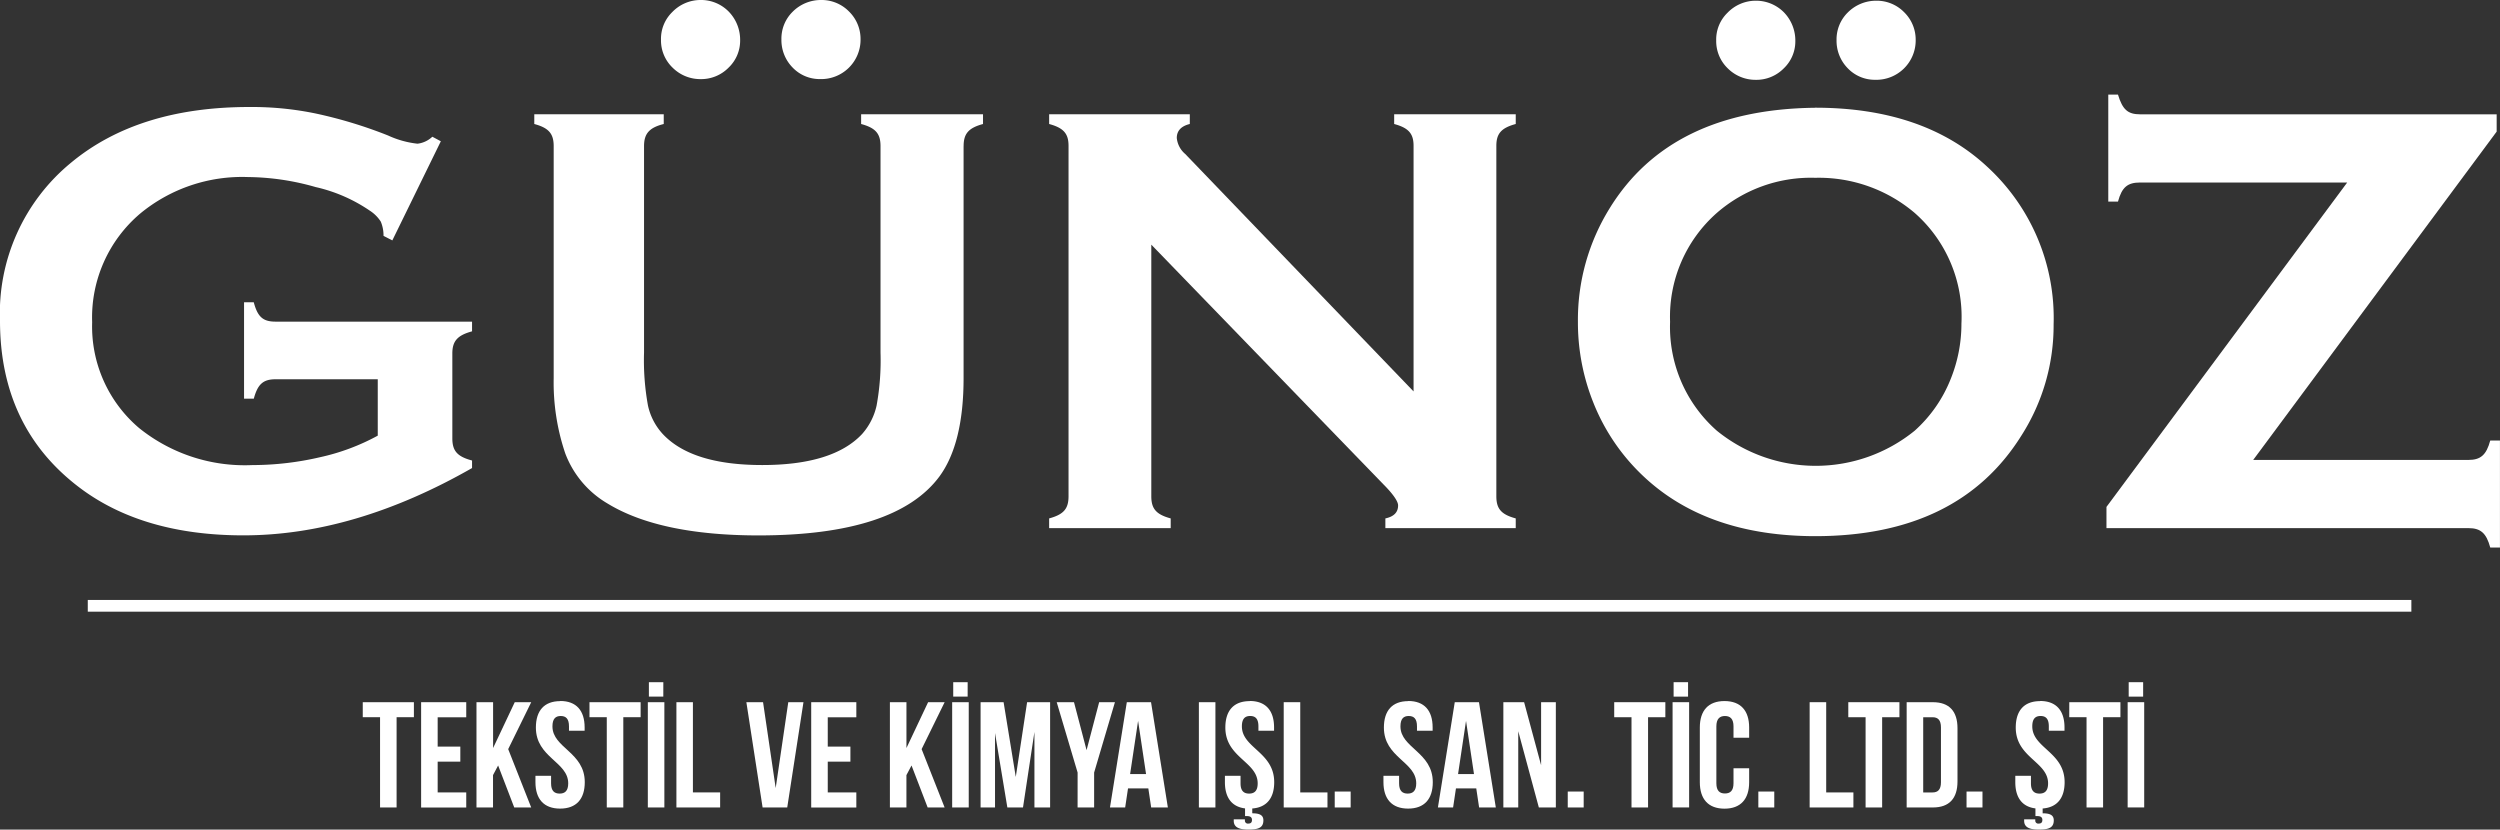
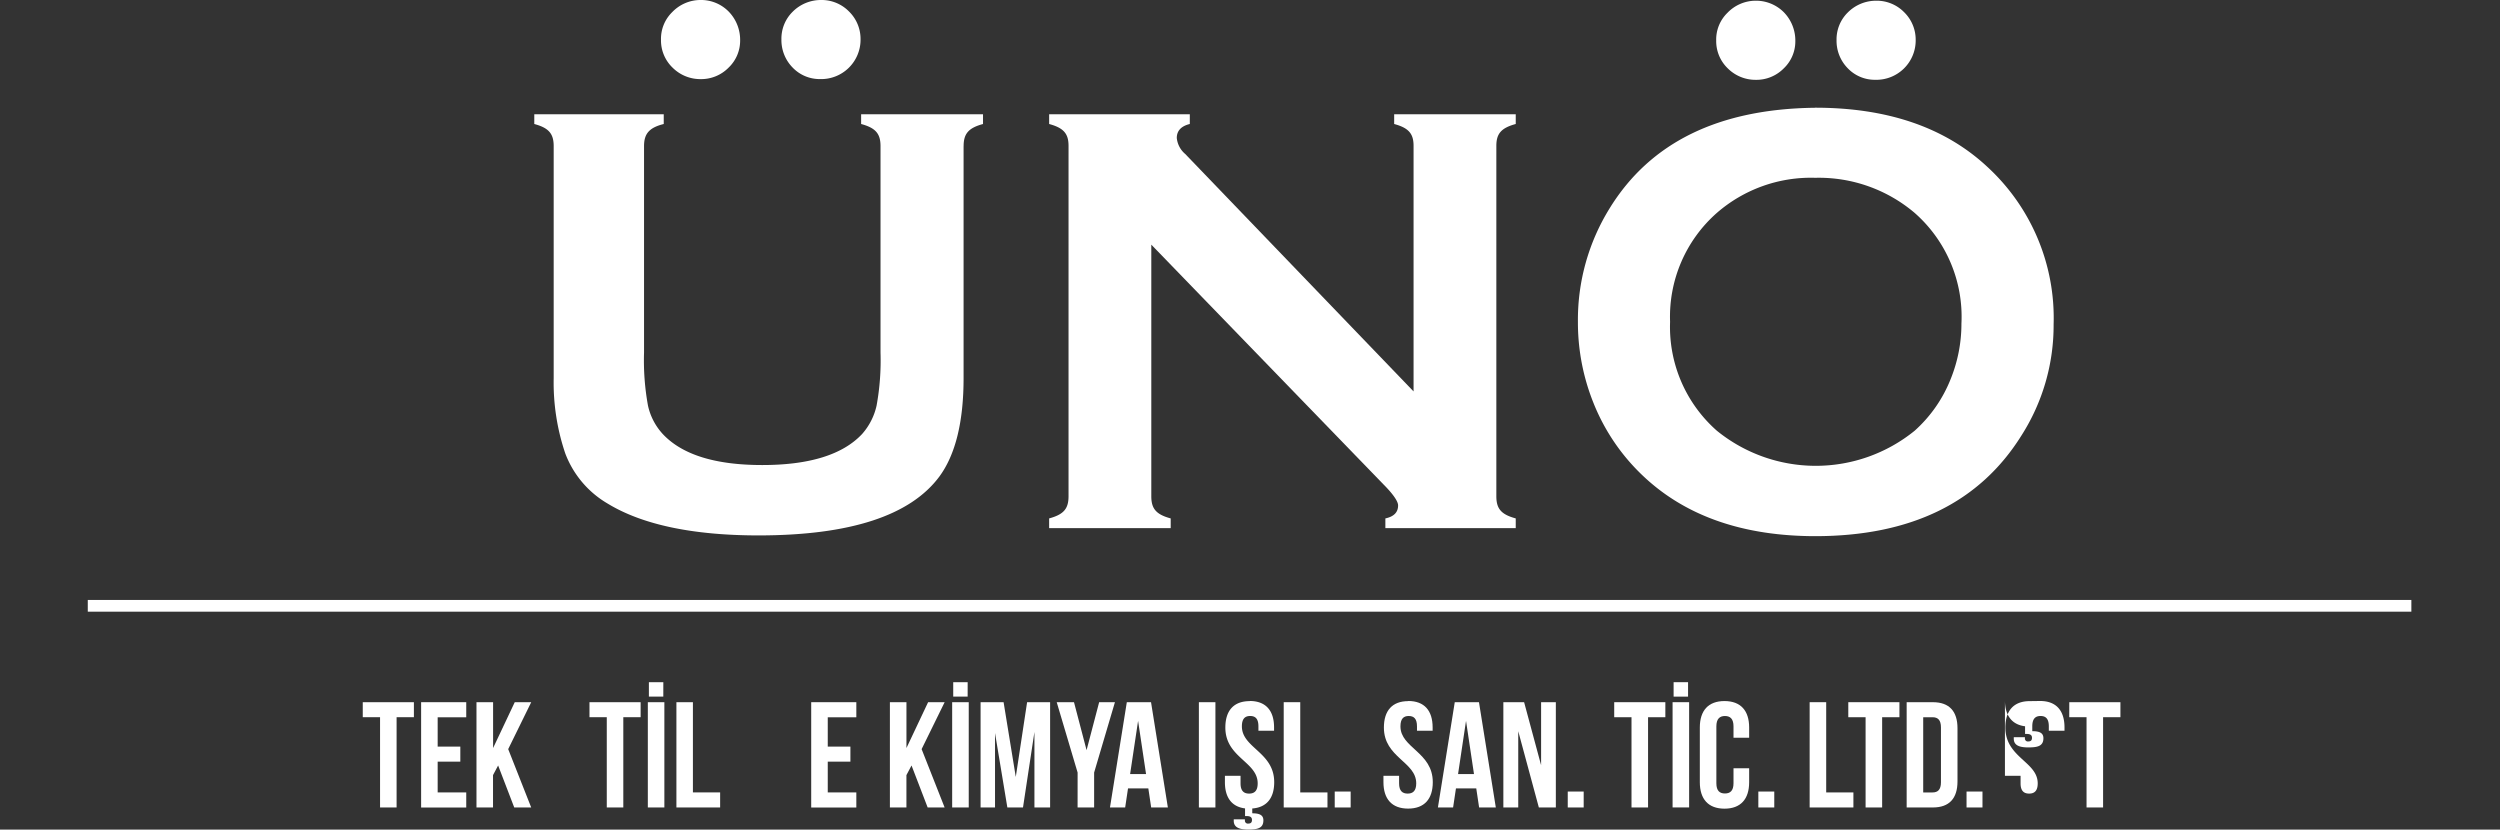
<svg xmlns="http://www.w3.org/2000/svg" width="198.629" height="65.912" viewBox="0 0 198.629 65.912">
  <rect x="0" y="0" width="198.629" height="65.912" fill="#333333" stroke="none" />
  <g id="Group_6" data-name="Group 6" transform="translate(-80 -44.939)">
-     <path id="Path_1" data-name="Path 1" d="M30.013,31.913H21.9c-.988,0-1.422.385-1.735,1.541H19.39v-7.66h.771c.313,1.18.747,1.541,1.735,1.541H37.505v.771c-1.157.313-1.566.772-1.566,1.759V36.61c0,.988.385,1.445,1.566,1.758v.6c-6.239,3.565-12.31,5.347-18.163,5.347q-7.985,0-13.008-3.782Q.012,35.767,0,27.288A15.468,15.468,0,0,1,5.636,14.714q5.349-4.444,14.213-4.432a24.859,24.859,0,0,1,5.3.53,35.918,35.918,0,0,1,5.685,1.734,7.522,7.522,0,0,0,2.336.651,2.063,2.063,0,0,0,1.181-.554l.674.361-3.854,7.877-.7-.361a2.835,2.835,0,0,0-.217-1.132,2.889,2.889,0,0,0-.867-.867,12.52,12.52,0,0,0-4.312-1.879,20.012,20.012,0,0,0-5.372-.795,12.721,12.721,0,0,0-8.551,2.89,10.821,10.821,0,0,0-3.83,8.647,10.578,10.578,0,0,0,3.734,8.408,13.384,13.384,0,0,0,9.009,2.939,23.734,23.734,0,0,0,5.372-.627,17.218,17.218,0,0,0,4.576-1.711Z" transform="translate(80 43.159)" fill="#fff" />
    <path id="Path_2" data-name="Path 2" d="M85.441,11.61V30.038c0,3.492-.65,6.095-1.927,7.829q-3.469,4.66-14.333,4.673c-5.227,0-9.25-.843-12.02-2.53a7.8,7.8,0,0,1-3.372-4,17.592,17.592,0,0,1-.915-5.973V11.61c0-.987-.385-1.445-1.541-1.758V9.081H61.618v.772c-1.156.289-1.565.771-1.565,1.758v16.4a20.041,20.041,0,0,0,.313,4.215,4.871,4.871,0,0,0,1.181,2.264c1.541,1.639,4.167,2.458,7.9,2.458s6.383-.819,7.925-2.458a5.051,5.051,0,0,0,1.157-2.264,20.041,20.041,0,0,0,.313-4.215V11.61c0-.987-.385-1.445-1.541-1.758V9.081h9.684v.772c-1.156.313-1.541.771-1.541,1.758M64.484,0a3.082,3.082,0,0,1,2.289.915,3.218,3.218,0,0,1,.915,2.312,2.955,2.955,0,0,1-.915,2.144,3.052,3.052,0,0,1-2.24.915,3.118,3.118,0,0,1-2.216-.915A3,3,0,0,1,61.4,3.156,2.962,2.962,0,0,1,62.292.963,3.124,3.124,0,0,1,64.484,0M74.1,0a3.049,3.049,0,0,1,2.24.915,3.045,3.045,0,0,1,.915,2.168,3.13,3.13,0,0,1-3.228,3.2,2.97,2.97,0,0,1-2.168-.915,3.112,3.112,0,0,1-.891-2.24A3,3,0,0,1,71.855.939,3.172,3.172,0,0,1,74.1,0" transform="translate(71.117 44.939)" fill="#fff" />
    <path id="Path_3" data-name="Path 3" d="M108.917,21.339V41.332c0,.988.385,1.445,1.541,1.758v.772H100.8v-.772c1.156-.313,1.541-.77,1.541-1.758V13.487c0-.963-.385-1.421-1.541-1.734v-.771h11.176v.771c-.7.169-1.035.554-1.035,1.108a1.909,1.909,0,0,0,.674,1.277L129.754,33V13.487c0-.963-.385-1.421-1.541-1.734v-.771h9.659v.771c-1.156.313-1.541.771-1.541,1.734V41.332c0,.988.385,1.445,1.541,1.758v.772H127.514v-.772c.674-.144,1.011-.481,1.011-1.035,0-.313-.385-.891-1.18-1.686Z" transform="translate(62.556 43.038)" fill="#fff" />
    <path id="Path_4" data-name="Path 4" d="M170.445,8.5q8.6,0,13.634,4.649A16.31,16.31,0,0,1,189.4,25.726a16.25,16.25,0,0,1-2.554,8.816q-4.985,7.985-16.355,8-8.528,0-13.562-4.649a16.247,16.247,0,0,1-4.094-5.95,17.132,17.132,0,0,1-1.23-6.431,16.817,16.817,0,0,1,2.53-9.034q4.841-7.841,16.308-7.973m.024,5.565a11.375,11.375,0,0,0-7.829,2.794,10.985,10.985,0,0,0-3.71,8.648,10.983,10.983,0,0,0,3.71,8.647,12.465,12.465,0,0,0,15.729,0,10.9,10.9,0,0,0,2.842-4.071,11.716,11.716,0,0,0,.867-4.432,10.984,10.984,0,0,0-3.71-8.792,11.76,11.76,0,0,0-7.9-2.794M165.675,0a3.124,3.124,0,0,1,2.289.915,3.221,3.221,0,0,1,.915,2.312,2.957,2.957,0,0,1-.915,2.144,3.055,3.055,0,0,1-2.24.915,3.12,3.12,0,0,1-2.217-.915,3,3,0,0,1-.915-2.216,2.959,2.959,0,0,1,.892-2.192A3.121,3.121,0,0,1,165.675,0m9.611,0a3.049,3.049,0,0,1,2.24.915,3.045,3.045,0,0,1,.915,2.168,3.13,3.13,0,0,1-3.228,3.2,2.971,2.971,0,0,1-2.168-.915,3.111,3.111,0,0,1-.891-2.24,3,3,0,0,1,.891-2.192A3.173,3.173,0,0,1,175.286,0" transform="translate(53.763 44.996)" fill="#fff" />
-     <path id="Path_5" data-name="Path 5" d="M214.045,38.115h17.1c.963,0,1.421-.386,1.733-1.541h.772v8.5h-.772c-.313-1.156-.77-1.541-1.733-1.541H202.386V41.848l19.126-25.774H205.06c-.988,0-1.446.361-1.759,1.517h-.771v-8.5h.771c.361,1.181.771,1.565,1.759,1.565h28.328v1.374Z" transform="translate(44.976 43.366)" fill="#fff" />
    <g id="Group_5" data-name="Group 5" transform="translate(108.822 99.14)">
      <path id="Path_6" data-name="Path 6" d="M34.854,62.471h4.063v1.195H37.542v7.17H36.228v-7.17H34.854Z" transform="translate(-34.854 -60.882)" fill="#fff" />
      <path id="Path_7" data-name="Path 7" d="M41.776,66h1.8v1.195h-1.8V69.64h2.271v1.2H40.462V62.471h3.585v1.2H41.776Z" transform="translate(-35.825 -60.882)" fill="#fff" />
      <path id="Path_8" data-name="Path 8" d="M47.5,67.5l-.406.765v2.568H45.78V62.471H47.1v3.644l1.721-3.644H50.13L48.3,66.2l1.828,4.636H48.78Z" transform="translate(-36.745 -60.882)" fill="#fff" />
-       <path id="Path_9" data-name="Path 9" d="M53.418,62.356c1.278,0,1.936.765,1.936,2.1v.263H54.111v-.347c0-.6-.239-.824-.657-.824s-.657.228-.657.824c0,1.721,2.568,2.044,2.568,4.434,0,1.338-.669,2.1-1.96,2.1s-1.959-.765-1.959-2.1V68.3h1.242v.6c0,.6.263.813.681.813s.681-.215.681-.813c0-1.721-2.569-2.043-2.569-4.433,0-1.338.657-2.1,1.936-2.1" transform="translate(-37.726 -60.862)" fill="#fff" />
      <path id="Path_10" data-name="Path 10" d="M56.636,62.471H60.7v1.195H59.324v7.17H58.01v-7.17H56.636Z" transform="translate(-38.623 -60.882)" fill="#fff" />
      <path id="Path_11" data-name="Path 11" d="M62.243,62.138h1.314V70.5H62.243Zm1.23-.442H62.327V60.549h1.147Z" transform="translate(-39.594 -60.549)" fill="#fff" />
      <path id="Path_12" data-name="Path 12" d="M64.989,62.471H66.3v7.17h2.163v1.195H64.989Z" transform="translate(-40.069 -60.882)" fill="#fff" />
-       <path id="Path_13" data-name="Path 13" d="M74.04,69.294l1-6.823h1.207l-1.29,8.365H73l-1.29-8.365h1.326Z" transform="translate(-41.232 -60.882)" fill="#fff" />
      <path id="Path_14" data-name="Path 14" d="M79.254,66h1.8v1.195h-1.8V69.64h2.271v1.2H77.94V62.471h3.585v1.2H79.254Z" transform="translate(-42.31 -60.882)" fill="#fff" />
      <path id="Path_15" data-name="Path 15" d="M87.219,67.5l-.406.765v2.568H85.5V62.471h1.315v3.644l1.721-3.644h1.314L88.02,66.2l1.828,4.636H88.5Z" transform="translate(-43.618 -60.882)" fill="#fff" />
      <path id="Path_16" data-name="Path 16" d="M91.483,62.138H92.8V70.5H91.483Zm1.23-.442H91.567V60.549h1.147Z" transform="translate(-44.654 -60.549)" fill="#fff" />
      <path id="Path_17" data-name="Path 17" d="M97.01,68.41l.9-5.939h1.828v8.365H98.492v-6l-.908,6H96.341l-.98-5.915v5.915H94.214V62.471h1.828Z" transform="translate(-45.127 -60.882)" fill="#fff" />
      <path id="Path_18" data-name="Path 18" d="M103.188,68.063l-1.661-5.593H102.9l1,3.812,1-3.812h1.254L104.5,68.063v2.773h-1.314Z" transform="translate(-46.392 -60.882)" fill="#fff" />
      <path id="Path_19" data-name="Path 19" d="M111.245,70.836h-1.326l-.227-1.517h-1.613l-.227,1.517h-1.207l1.338-8.365h1.924Zm-3-2.653h1.267l-.633-4.23Z" transform="translate(-47.278 -60.882)" fill="#fff" />
      <rect id="Rectangle_1" data-name="Rectangle 1" width="1.314" height="8.365" transform="translate(66.431 1.59)" fill="#fff" />
      <path id="Path_20" data-name="Path 20" d="M119.658,62.356c1.278,0,1.936.765,1.936,2.1v.263h-1.243v-.347c0-.6-.239-.824-.657-.824s-.657.228-.657.824c0,1.721,2.568,2.044,2.568,4.434,0,1.267-.6,2.007-1.744,2.091v.382c.585,0,.884.144.884.562,0,.645-.5.728-1.207.728-.657,0-1.147-.142-1.147-.692v-.12h.885v.1a.231.231,0,0,0,.262.239c.2,0,.3-.083.3-.286,0-.227-.144-.311-.431-.311h-.119v-.609c-1.063-.131-1.6-.872-1.6-2.079V68.3h1.242v.6c0,.6.263.813.681.813s.681-.215.681-.813c0-1.721-2.569-2.043-2.569-4.433,0-1.338.657-2.1,1.936-2.1" transform="translate(-49.189 -60.862)" fill="#fff" />
      <path id="Path_21" data-name="Path 21" d="M123.338,62.471h1.314v7.17h2.163v1.195h-3.477Z" transform="translate(-50.167 -60.882)" fill="#fff" />
      <rect id="Rectangle_2" data-name="Rectangle 2" width="1.266" height="1.266" transform="translate(77.224 8.688)" fill="#fff" />
      <path id="Path_22" data-name="Path 22" d="M134.892,62.356c1.278,0,1.936.765,1.936,2.1v.263h-1.243v-.347c0-.6-.239-.824-.657-.824s-.657.228-.657.824c0,1.721,2.569,2.044,2.569,4.434,0,1.338-.669,2.1-1.96,2.1s-1.96-.765-1.96-2.1V68.3h1.243v.6c0,.6.264.813.681.813s.681-.215.681-.813c0-1.721-2.569-2.043-2.569-4.433,0-1.338.657-2.1,1.936-2.1" transform="translate(-51.825 -60.862)" fill="#fff" />
      <path id="Path_23" data-name="Path 23" d="M142.754,70.836h-1.327l-.227-1.517h-1.613l-.227,1.517h-1.207l1.339-8.365h1.924Zm-3-2.653h1.266l-.633-4.23Z" transform="translate(-52.731 -60.882)" fill="#fff" />
      <path id="Path_24" data-name="Path 24" d="M145.624,64.778v6.058h-1.183V62.471h1.649l1.35,5.007V62.471h1.171v8.365h-1.35Z" transform="translate(-53.819 -60.882)" fill="#fff" />
      <rect id="Rectangle_3" data-name="Rectangle 3" width="1.266" height="1.266" transform="translate(95.738 8.688)" fill="#fff" />
      <path id="Path_25" data-name="Path 25" d="M155.092,62.471h4.063v1.195h-1.374v7.17h-1.315v-7.17h-1.374Z" transform="translate(-55.662 -60.882)" fill="#fff" />
      <path id="Path_26" data-name="Path 26" d="M160.7,62.138h1.315V70.5H160.7Zm1.23-.442h-1.148V60.549h1.148Z" transform="translate(-56.633 -60.549)" fill="#fff" />
      <path id="Path_27" data-name="Path 27" d="M167.236,67.7v1.111c0,1.338-.67,2.1-1.96,2.1s-1.959-.765-1.959-2.1v-4.35c0-1.338.668-2.1,1.959-2.1s1.96.765,1.96,2.1v.812h-1.243v-.9c0-.6-.262-.824-.681-.824s-.681.228-.681.824v4.518c0,.6.263.813.681.813s.681-.215.681-.813V67.7Z" transform="translate(-57.085 -60.862)" fill="#fff" />
      <rect id="Rectangle_4" data-name="Rectangle 4" width="1.266" height="1.266" transform="translate(110.881 8.688)" fill="#fff" />
      <path id="Path_28" data-name="Path 28" d="M173.868,62.471h1.315v7.17h2.162v1.195h-3.477Z" transform="translate(-58.911 -60.882)" fill="#fff" />
      <path id="Path_29" data-name="Path 29" d="M177.582,62.471h4.063v1.195h-1.374v7.17h-1.315v-7.17h-1.374Z" transform="translate(-59.554 -60.882)" fill="#fff" />
      <path id="Path_30" data-name="Path 30" d="M183.19,62.472h2.08c1.314,0,1.959.729,1.959,2.067v4.23c0,1.338-.645,2.067-1.959,2.067h-2.08Zm1.315,1.195v5.975h.741c.418,0,.669-.215.669-.813v-4.35c0-.6-.251-.812-.669-.812Z" transform="translate(-60.525 -60.882)" fill="#fff" />
      <rect id="Rectangle_5" data-name="Rectangle 5" width="1.266" height="1.266" transform="translate(127.423 8.688)" fill="#fff" />
-       <path id="Path_31" data-name="Path 31" d="M195.6,62.356c1.278,0,1.936.765,1.936,2.1v.263H196.29v-.347c0-.6-.239-.824-.657-.824s-.657.228-.657.824c0,1.721,2.569,2.044,2.569,4.434,0,1.267-.6,2.007-1.745,2.091v.382c.585,0,.884.144.884.562,0,.645-.5.728-1.207.728-.657,0-1.147-.142-1.147-.692v-.12h.884v.1a.231.231,0,0,0,.263.239c.2,0,.3-.083.3-.286,0-.227-.144-.311-.431-.311h-.119v-.609c-1.063-.131-1.6-.872-1.6-2.079V68.3h1.243v.6c0,.6.264.813.681.813s.681-.215.681-.813c0-1.721-2.569-2.043-2.569-4.433,0-1.338.657-2.1,1.936-2.1" transform="translate(-62.33 -60.862)" fill="#fff" />
+       <path id="Path_31" data-name="Path 31" d="M195.6,62.356c1.278,0,1.936.765,1.936,2.1v.263H196.29v-.347c0-.6-.239-.824-.657-.824s-.657.228-.657.824v.382c.585,0,.884.144.884.562,0,.645-.5.728-1.207.728-.657,0-1.147-.142-1.147-.692v-.12h.884v.1a.231.231,0,0,0,.263.239c.2,0,.3-.083.3-.286,0-.227-.144-.311-.431-.311h-.119v-.609c-1.063-.131-1.6-.872-1.6-2.079V68.3h1.243v.6c0,.6.264.813.681.813s.681-.215.681-.813c0-1.721-2.569-2.043-2.569-4.433,0-1.338.657-2.1,1.936-2.1" transform="translate(-62.33 -60.862)" fill="#fff" />
      <path id="Path_32" data-name="Path 32" d="M198.814,62.471h4.063v1.195H201.5v7.17h-1.315v-7.17h-1.374Z" transform="translate(-63.228 -60.882)" fill="#fff" />
-       <path id="Path_33" data-name="Path 33" d="M204.422,62.138h1.315V70.5h-1.315Zm1.231-.442h-1.148V60.549h1.148Z" transform="translate(-64.199 -60.549)" fill="#fff" />
    </g>
    <rect id="Rectangle_6" data-name="Rectangle 6" width="184.613" height="0.932" transform="translate(86.974 92.606)" fill="#fff" />
  </g>
</svg>